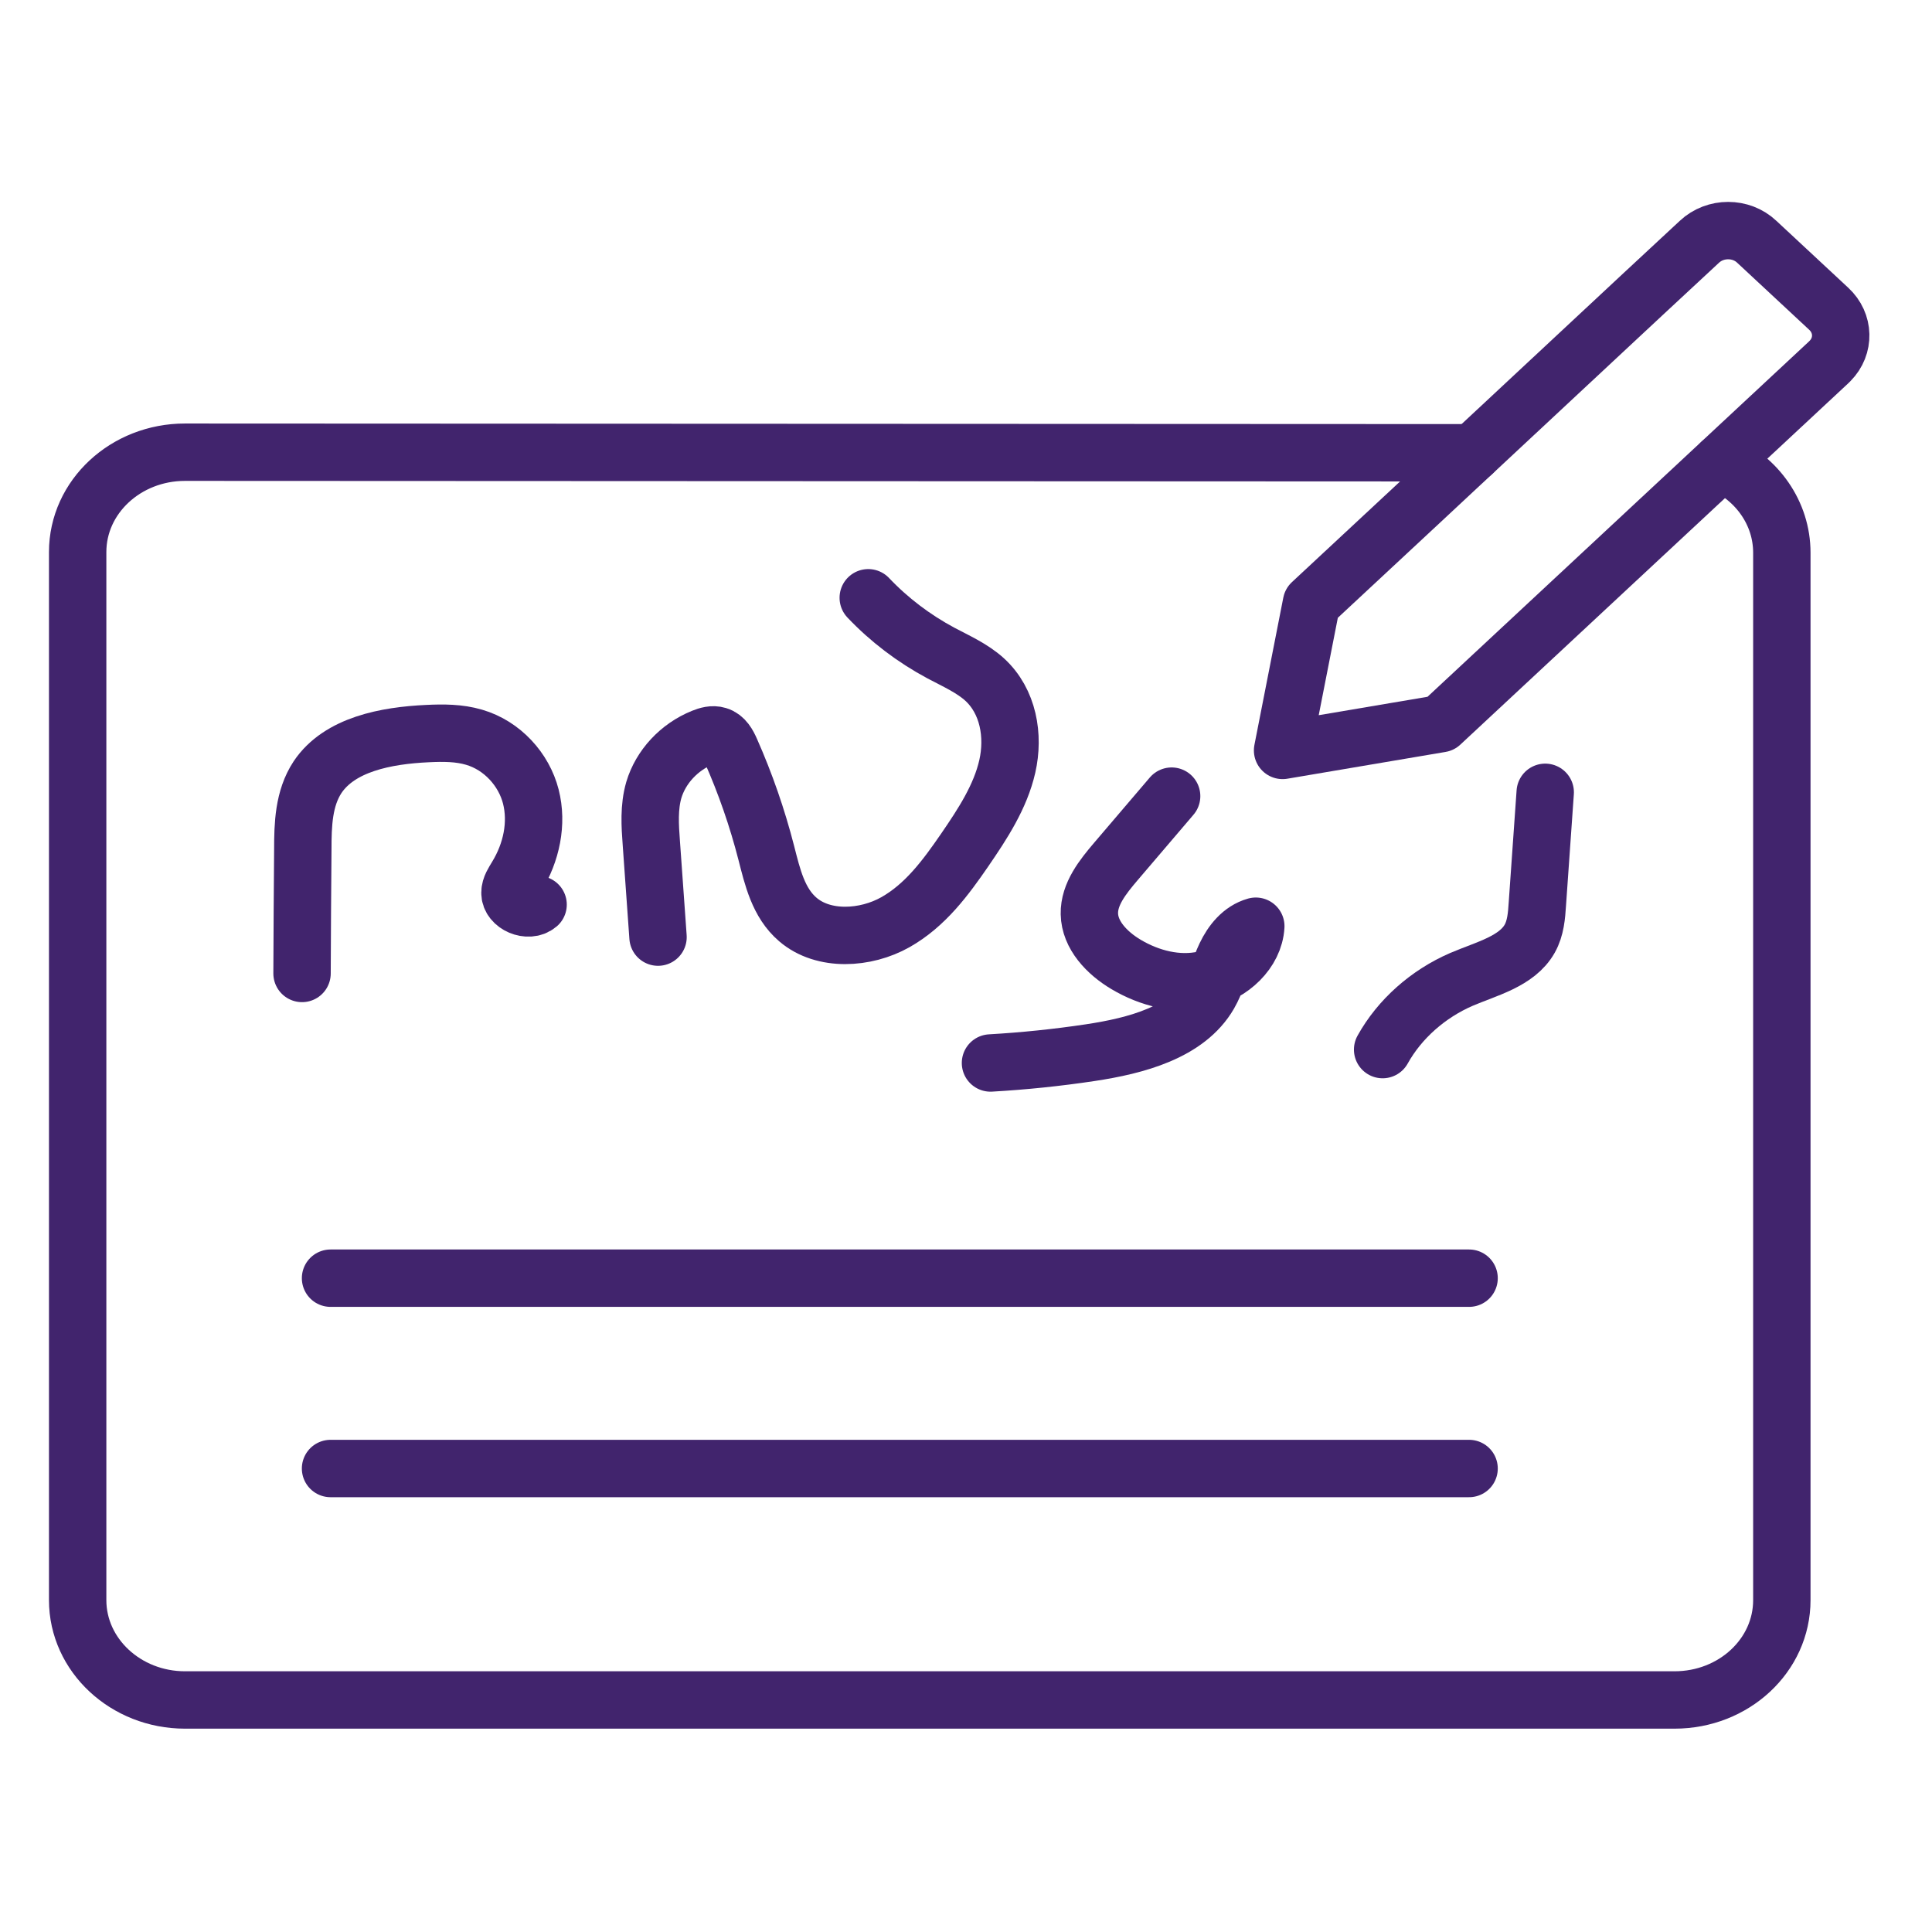
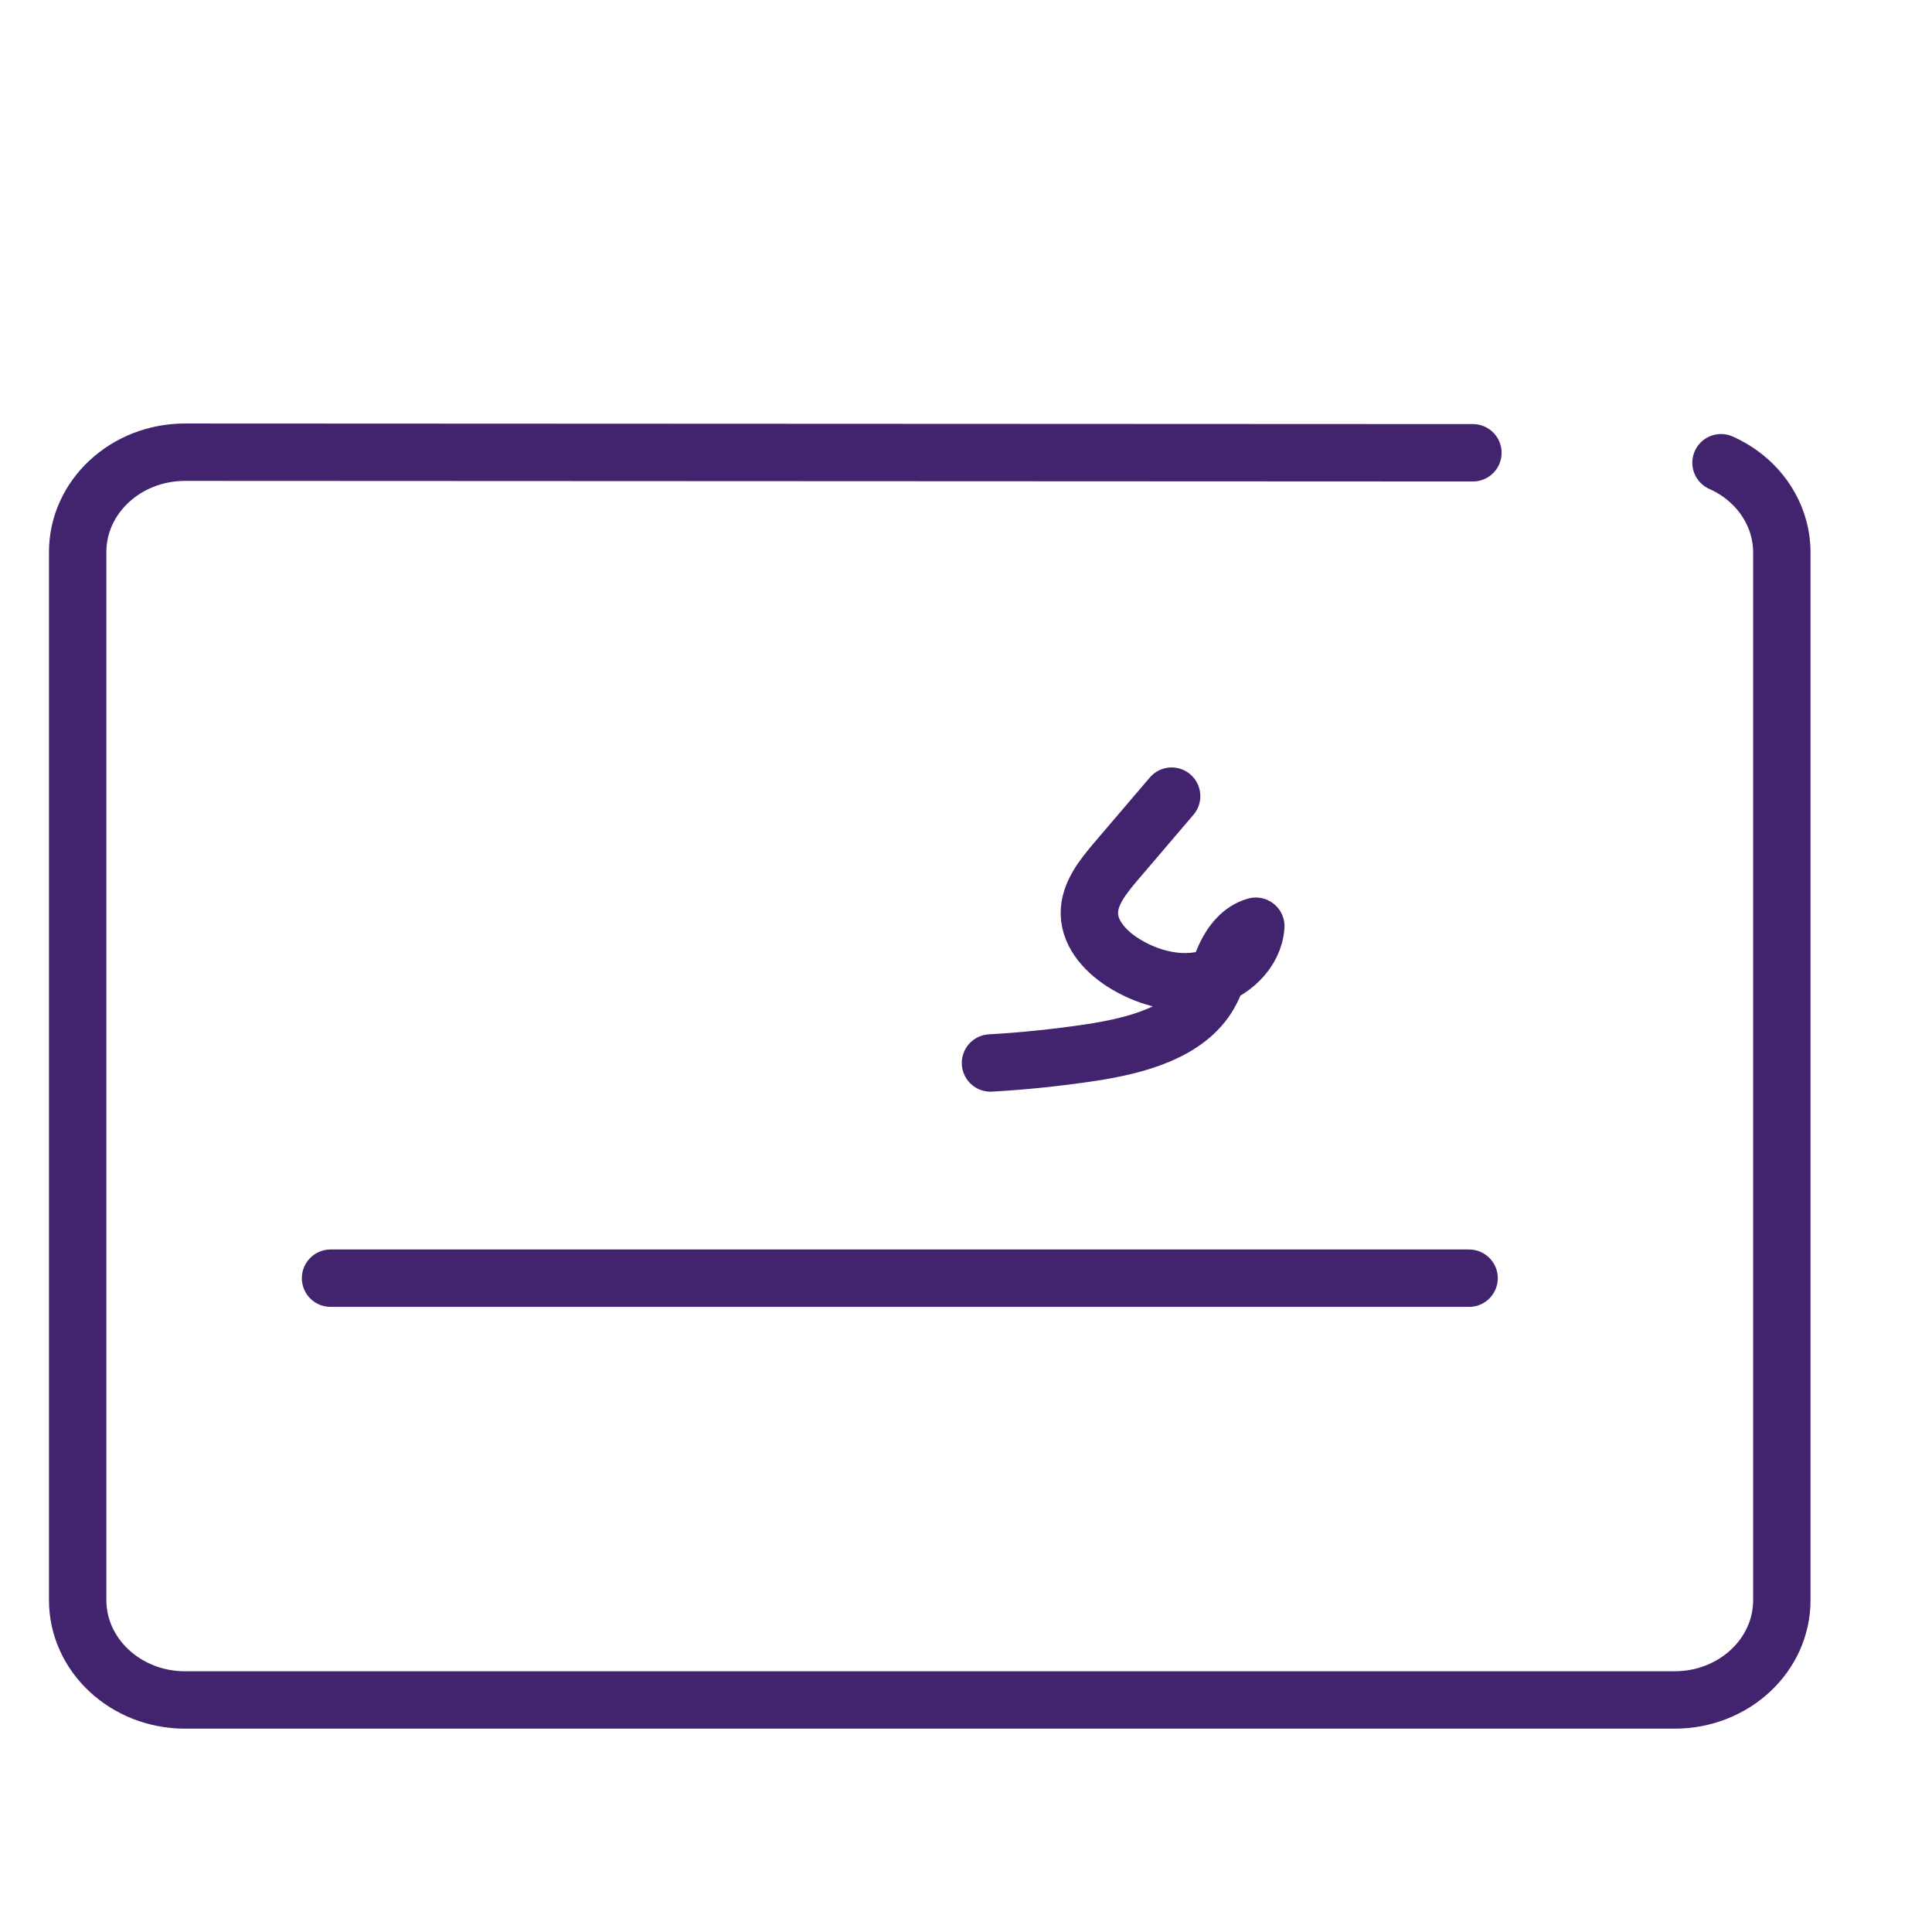
<svg xmlns="http://www.w3.org/2000/svg" width="101" height="101" viewBox="0 0 101 101" fill="none">
  <path d="M89.97 24.19C91.86 25.03 93.15 26.82 93.15 28.9V83.65C93.15 86.54 90.64 88.87 87.54 88.87H9.67C6.58 88.87 4.06 86.53 4.06 83.65V28.86C4.06 25.97 6.58 23.64 9.67 23.64L77 23.67" stroke="#41246D" stroke-width="3" stroke-linecap="round" stroke-linejoin="round" />
-   <path d="M95.67 18.87C95.67 18.87 95.62 18.92 95.6 18.94L75.32 37.83L67.05 39.23L68.56 31.53L74.05 26.42L82.33 18.7L85.88 15.39L88.84 12.64C89.67 11.86 91.02 11.86 91.84 12.64L95.6 16.14C96.41 16.89 96.44 18.09 95.67 18.87Z" stroke="#41246D" stroke-width="3" stroke-linecap="round" stroke-linejoin="round" />
-   <path d="M15.79 50.89C15.8 48.73 15.81 46.57 15.83 44.41C15.83 43.11 15.87 41.74 16.6 40.63C17.75 38.91 20.19 38.45 22.35 38.35C23.17 38.31 24 38.31 24.78 38.54C26.26 38.97 27.39 40.23 27.75 41.64C28.11 43.05 27.78 44.57 27.01 45.83C26.85 46.1 26.66 46.37 26.66 46.67C26.65 47.3 27.63 47.72 28.13 47.29" stroke="#41246D" stroke-width="3" stroke-linecap="round" stroke-linejoin="round" />
-   <path d="M34.4 48.99C34.28 47.35 34.17 45.72 34.05 44.08C33.98 43.15 33.92 42.2 34.18 41.3C34.54 40.09 35.5 39.05 36.74 38.55C36.99 38.45 37.26 38.37 37.52 38.45C37.87 38.55 38.06 38.91 38.2 39.23C38.97 40.97 39.59 42.76 40.06 44.59C40.38 45.84 40.69 47.2 41.71 48.07C43.05 49.22 45.25 49.09 46.81 48.21C48.37 47.33 49.44 45.88 50.43 44.44C51.37 43.07 52.3 41.65 52.66 40.06C53.02 38.47 52.72 36.66 51.47 35.52C50.82 34.93 49.98 34.56 49.19 34.14C47.77 33.38 46.48 32.4 45.39 31.25" stroke="#41246D" stroke-width="3" stroke-linecap="round" stroke-linejoin="round" />
  <path d="M61.25 41.62L58.34 45.03C57.65 45.84 56.93 46.74 56.95 47.77C56.97 48.88 57.86 49.82 58.87 50.42C60.08 51.14 61.57 51.53 62.97 51.21C64.36 50.89 65.57 49.76 65.65 48.42C64.9 48.63 64.39 49.28 64.07 49.95C63.75 50.62 63.58 51.34 63.21 51.98C62.06 53.97 59.39 54.67 57 55.03C55.27 55.29 53.53 55.47 51.78 55.57" stroke="#41246D" stroke-width="3" stroke-linecap="round" stroke-linejoin="round" />
-   <path d="M80.78 41.42C80.64 43.36 80.51 45.31 80.37 47.25C80.33 47.87 80.28 48.52 79.97 49.07C79.3 50.26 77.71 50.64 76.4 51.2C74.65 51.96 73.17 53.27 72.28 54.87" stroke="#41246D" stroke-width="3" stroke-linecap="round" stroke-linejoin="round" />
  <path d="M17.28 66.82H76.8" stroke="#41246D" stroke-width="3" stroke-linecap="round" stroke-linejoin="round" />
-   <path d="M17.28 76.77H76.8" stroke="#41246D" stroke-width="3" stroke-linecap="round" stroke-linejoin="round" />
</svg>